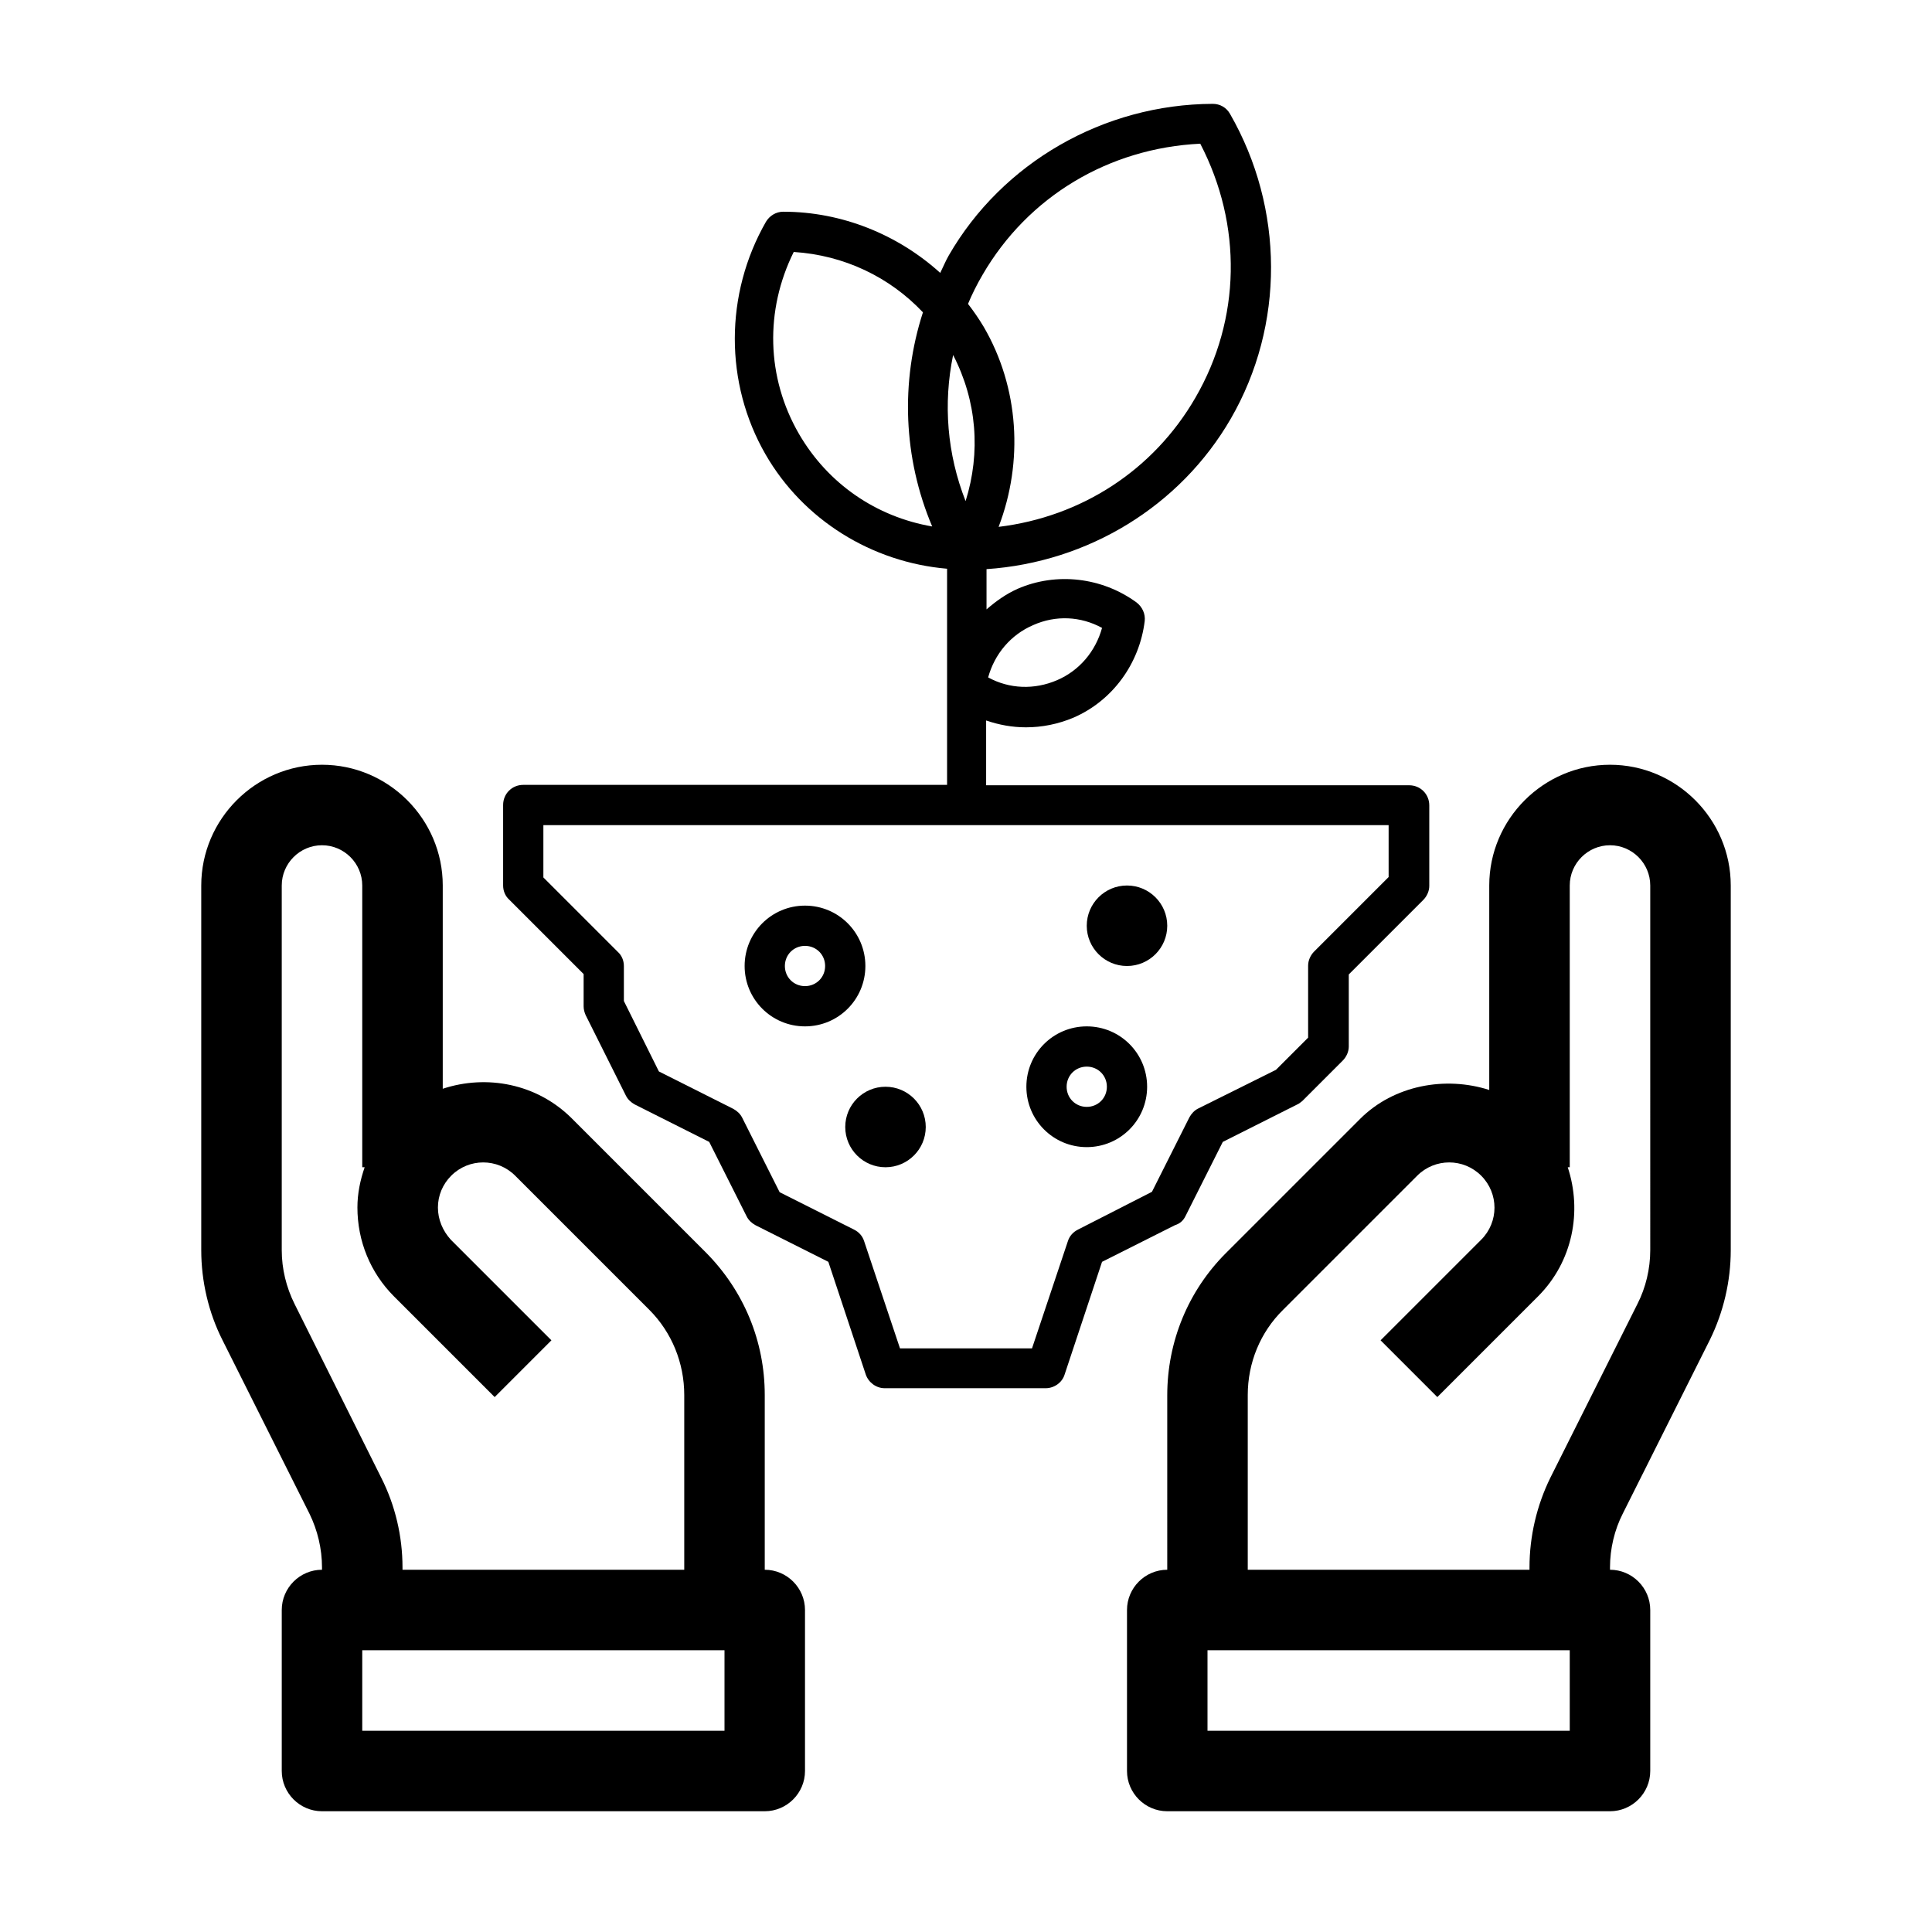
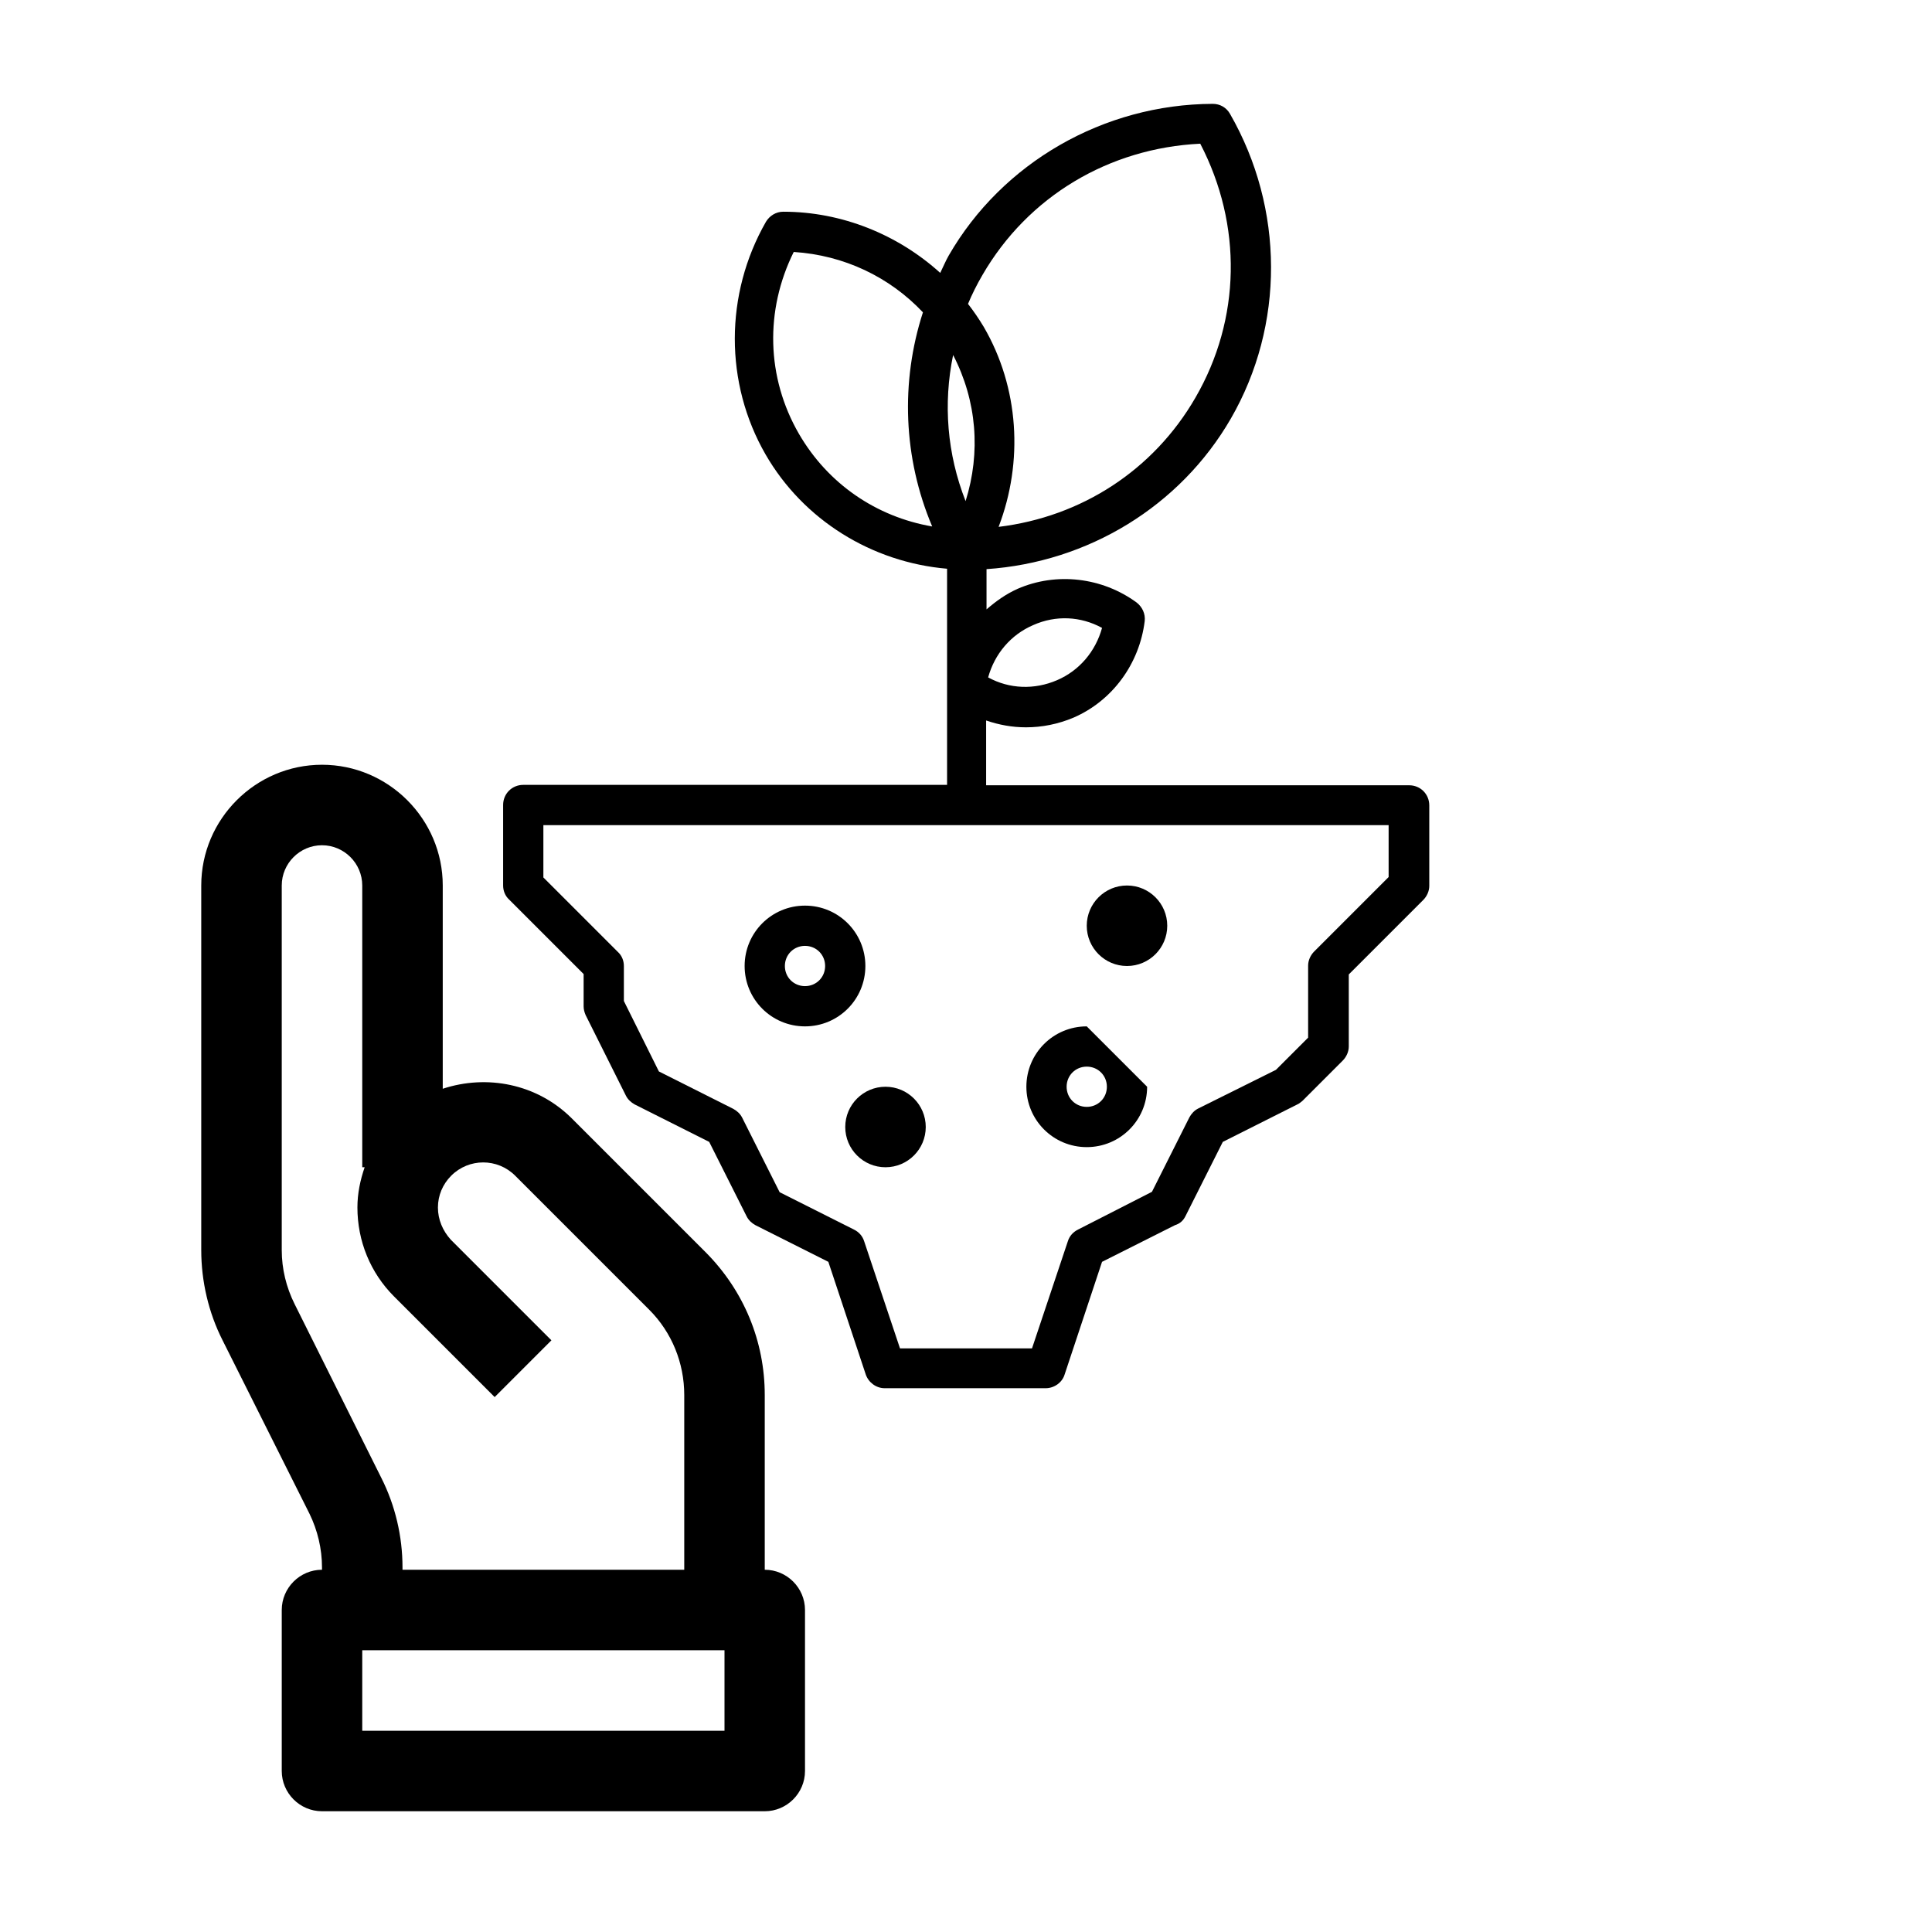
<svg xmlns="http://www.w3.org/2000/svg" version="1.1" id="Layer_1" x="0px" y="0px" viewBox="0 0 48 48" enable-background="new 0 0 48 48" xml:space="preserve">
  <g>
    <path d="M19,39v-4.34c0-1.34-0.52-2.59-1.46-3.54l-3.33-3.33c-0.87-0.87-2.12-1.1-3.21-0.74V22c0-1.65-1.35-3-3-3s-3,1.35-3,3v9.06   c0,0.77,0.18,1.55,0.53,2.24l2.16,4.31C7.89,38.02,8,38.48,8,38.94V39c-0.55,0-1,0.45-1,1v4c0,0.55,0.45,1,1,1h11   c0.55,0,1-0.45,1-1v-4C20,39.45,19.55,39,19,39z M9.47,36.71L7.32,32.4C7.11,31.98,7,31.52,7,31.06V22c0-0.55,0.45-1,1-1   s1,0.45,1,1v7h0.06c-0.11,0.32-0.18,0.65-0.18,1c0,0.83,0.32,1.62,0.91,2.21l2.5,2.5l1.41-1.41l-2.5-2.5   C11,30.58,10.88,30.3,10.88,30s0.12-0.58,0.33-0.79c0.44-0.44,1.15-0.44,1.59,0l3.33,3.33C16.69,33.1,17,33.86,17,34.66V39h-7   v-0.06C10,38.17,9.82,37.4,9.47,36.71z M18,43H9v-2h9V43z" />
-     <path d="M40,19c-1.65,0-3,1.35-3,3v5.08c-1.09-0.35-2.37-0.12-3.21,0.72l-3.33,3.33c-0.94,0.94-1.46,2.2-1.46,3.54V39   c-0.55,0-1,0.45-1,1v4c0,0.55,0.45,1,1,1h11c0.55,0,1-0.45,1-1v-4c0-0.55-0.45-1-1-1v-0.06c0-0.46,0.11-0.93,0.32-1.34l2.16-4.31   C42.82,32.6,43,31.83,43,31.06V22C43,20.35,41.65,19,40,19z M39,43h-9v-2h9V43z M41,31.06c0,0.46-0.11,0.93-0.32,1.34l-2.16,4.31   C38.18,37.4,38,38.17,38,38.94V39h-7v-4.34c0-0.8,0.31-1.56,0.88-2.12l3.33-3.33c0.44-0.44,1.15-0.44,1.59,0s0.44,1.15,0,1.59   l-2.5,2.5l1.41,1.41l2.5-2.5c0.87-0.87,1.1-2.12,0.74-3.21H39v-7c0-0.55,0.45-1,1-1s1,0.45,1,1V31.06z" />
    <path d="M29.45,30.22l0.93-1.85l1.85-0.93c0.05-0.02,0.09-0.06,0.13-0.09l1-1c0.09-0.09,0.15-0.22,0.15-0.35v-1.79l1.85-1.85   c0.09-0.09,0.15-0.22,0.15-0.35v-2c0-0.28-0.22-0.5-0.5-0.5H24.5v-0.84v-0.77c0.32,0.11,0.65,0.17,0.99,0.17   c0.4,0,0.8-0.08,1.18-0.24c0.97-0.42,1.64-1.34,1.77-2.4c0.02-0.18-0.06-0.35-0.2-0.46c-0.86-0.63-2-0.76-2.96-0.34   c-0.29,0.13-0.54,0.31-0.77,0.51v-1c2.52-0.17,4.81-1.56,6.07-3.74c1.34-2.32,1.33-5.22-0.02-7.57c-0.09-0.16-0.25-0.25-0.43-0.25   c0,0,0,0,0,0c-2.71,0.01-5.23,1.46-6.56,3.77c-0.08,0.14-0.14,0.29-0.21,0.43c-1.05-0.95-2.44-1.52-3.9-1.52c0,0,0,0,0,0   c-0.18,0-0.34,0.1-0.43,0.25c-1.03,1.8-1.03,4.01-0.01,5.78c0.94,1.63,2.64,2.68,4.51,2.84v4.53v0.84H13c-0.28,0-0.5,0.22-0.5,0.5   v2c0,0.13,0.05,0.26,0.15,0.35l1.85,1.85V25c0,0.08,0.02,0.15,0.05,0.22l1,2c0.05,0.1,0.13,0.17,0.22,0.22l1.85,0.93l0.93,1.85   c0.05,0.1,0.13,0.17,0.22,0.22l1.81,0.91l0.93,2.8c0.07,0.2,0.26,0.34,0.47,0.34h4c0.21,0,0.41-0.14,0.47-0.34l0.93-2.8l1.81-0.91   C29.32,30.4,29.4,30.32,29.45,30.22z M25.67,15.53c0.56-0.25,1.18-0.22,1.71,0.07c-0.16,0.58-0.56,1.06-1.12,1.3   c-0.56,0.24-1.18,0.22-1.71-0.07C24.71,16.25,25.11,15.77,25.67,15.53z M23.68,8.82c0.59,1.14,0.69,2.42,0.31,3.63   C23.53,11.28,23.43,10.03,23.68,8.82z M29.82,3.57c1.05,2.02,1.01,4.36-0.12,6.31c-1.04,1.8-2.83,2.96-4.89,3.21   c0.62-1.62,0.51-3.46-0.37-4.97c-0.12-0.2-0.25-0.39-0.39-0.57c0.1-0.24,0.22-0.48,0.36-0.72C25.54,4.88,27.55,3.68,29.82,3.57z    M19.85,10.78c-0.81-1.4-0.85-3.07-0.13-4.52c1.25,0.08,2.38,0.62,3.21,1.5c-0.56,1.73-0.49,3.62,0.23,5.32   C21.77,12.84,20.57,12.02,19.85,10.78z M26.78,30.55c-0.12,0.06-0.21,0.16-0.25,0.29l-0.89,2.66h-3.28l-0.89-2.66   c-0.04-0.13-0.13-0.23-0.25-0.29l-1.85-0.93l-0.93-1.85c-0.05-0.1-0.13-0.17-0.22-0.22l-1.85-0.93l-0.87-1.75V24   c0-0.13-0.05-0.26-0.15-0.35l-1.85-1.85V20.5h21v1.29l-1.85,1.85c-0.09,0.09-0.15,0.22-0.15,0.35v1.79l-0.8,0.8l-1.93,0.96   c-0.1,0.05-0.17,0.13-0.22,0.22l-0.93,1.85L26.78,30.55z" />
    <path d="M21.5,24c0-0.83-0.67-1.5-1.5-1.5s-1.5,0.67-1.5,1.5s0.67,1.5,1.5,1.5S21.5,24.83,21.5,24z M20,24.5   c-0.28,0-0.5-0.22-0.5-0.5s0.22-0.5,0.5-0.5s0.5,0.22,0.5,0.5S20.28,24.5,20,24.5z" />
-     <path d="M27,25.5c-0.83,0-1.5,0.67-1.5,1.5s0.67,1.5,1.5,1.5s1.5-0.67,1.5-1.5S27.83,25.5,27,25.5z M27,27.5   c-0.28,0-0.5-0.22-0.5-0.5s0.22-0.5,0.5-0.5s0.5,0.22,0.5,0.5S27.28,27.5,27,27.5z" />
+     <path d="M27,25.5c-0.83,0-1.5,0.67-1.5,1.5s0.67,1.5,1.5,1.5s1.5-0.67,1.5-1.5z M27,27.5   c-0.28,0-0.5-0.22-0.5-0.5s0.22-0.5,0.5-0.5s0.5,0.22,0.5,0.5S27.28,27.5,27,27.5z" />
    <circle cx="22" cy="28" r="1" />
    <circle cx="28" cy="23" r="1" />
  </g>
</svg>